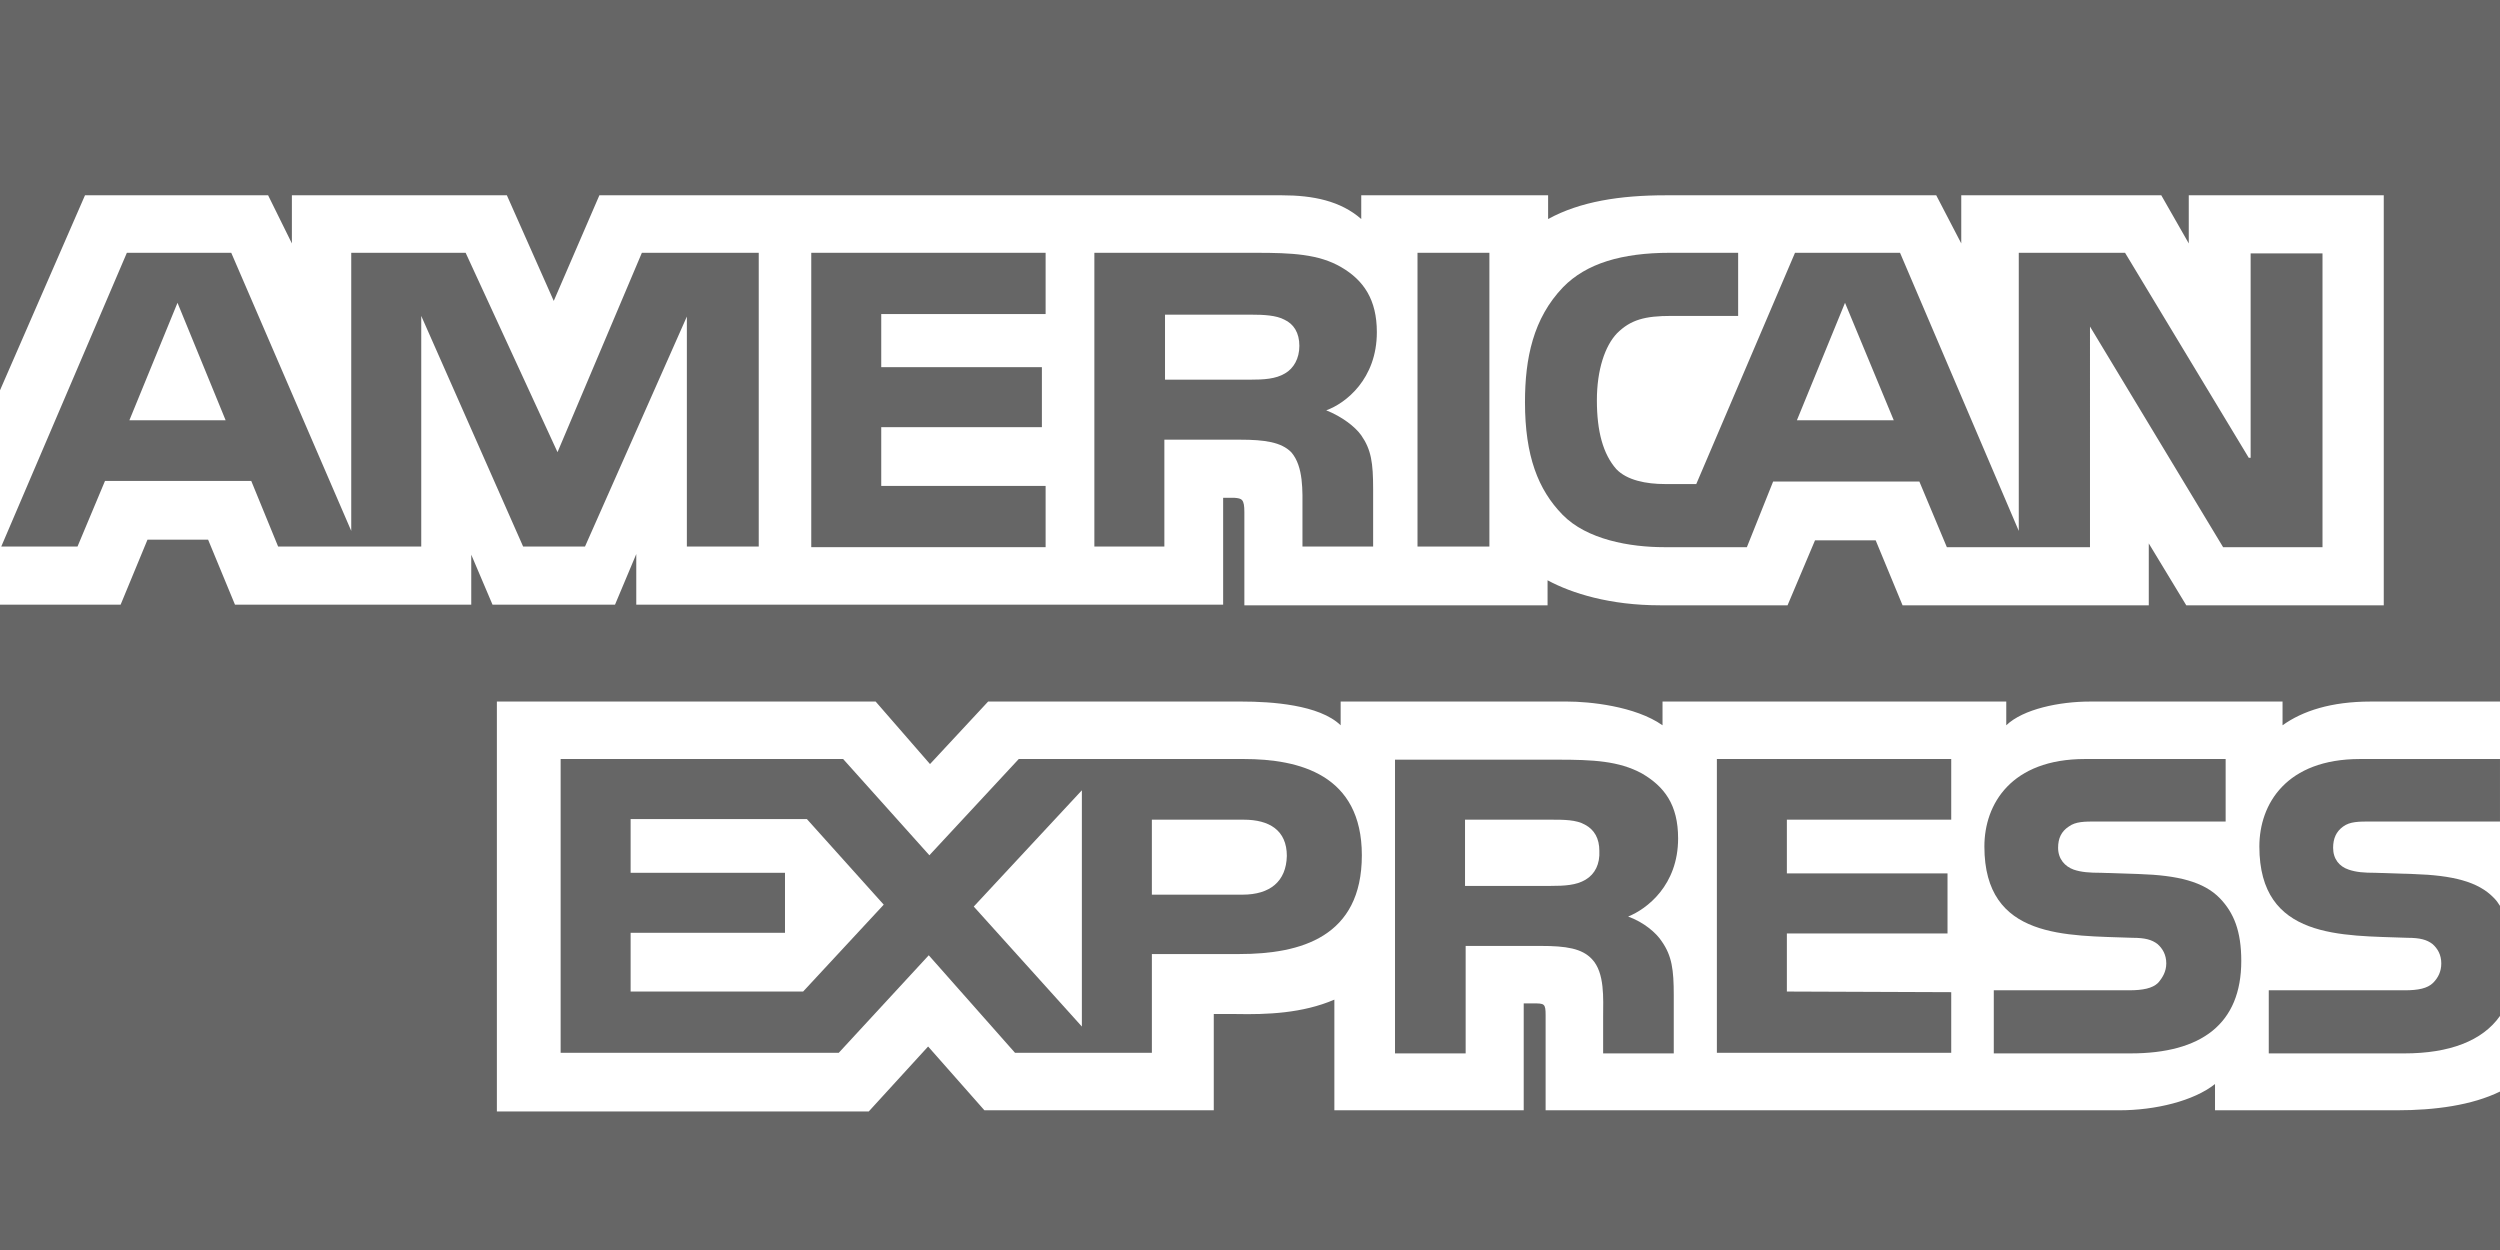
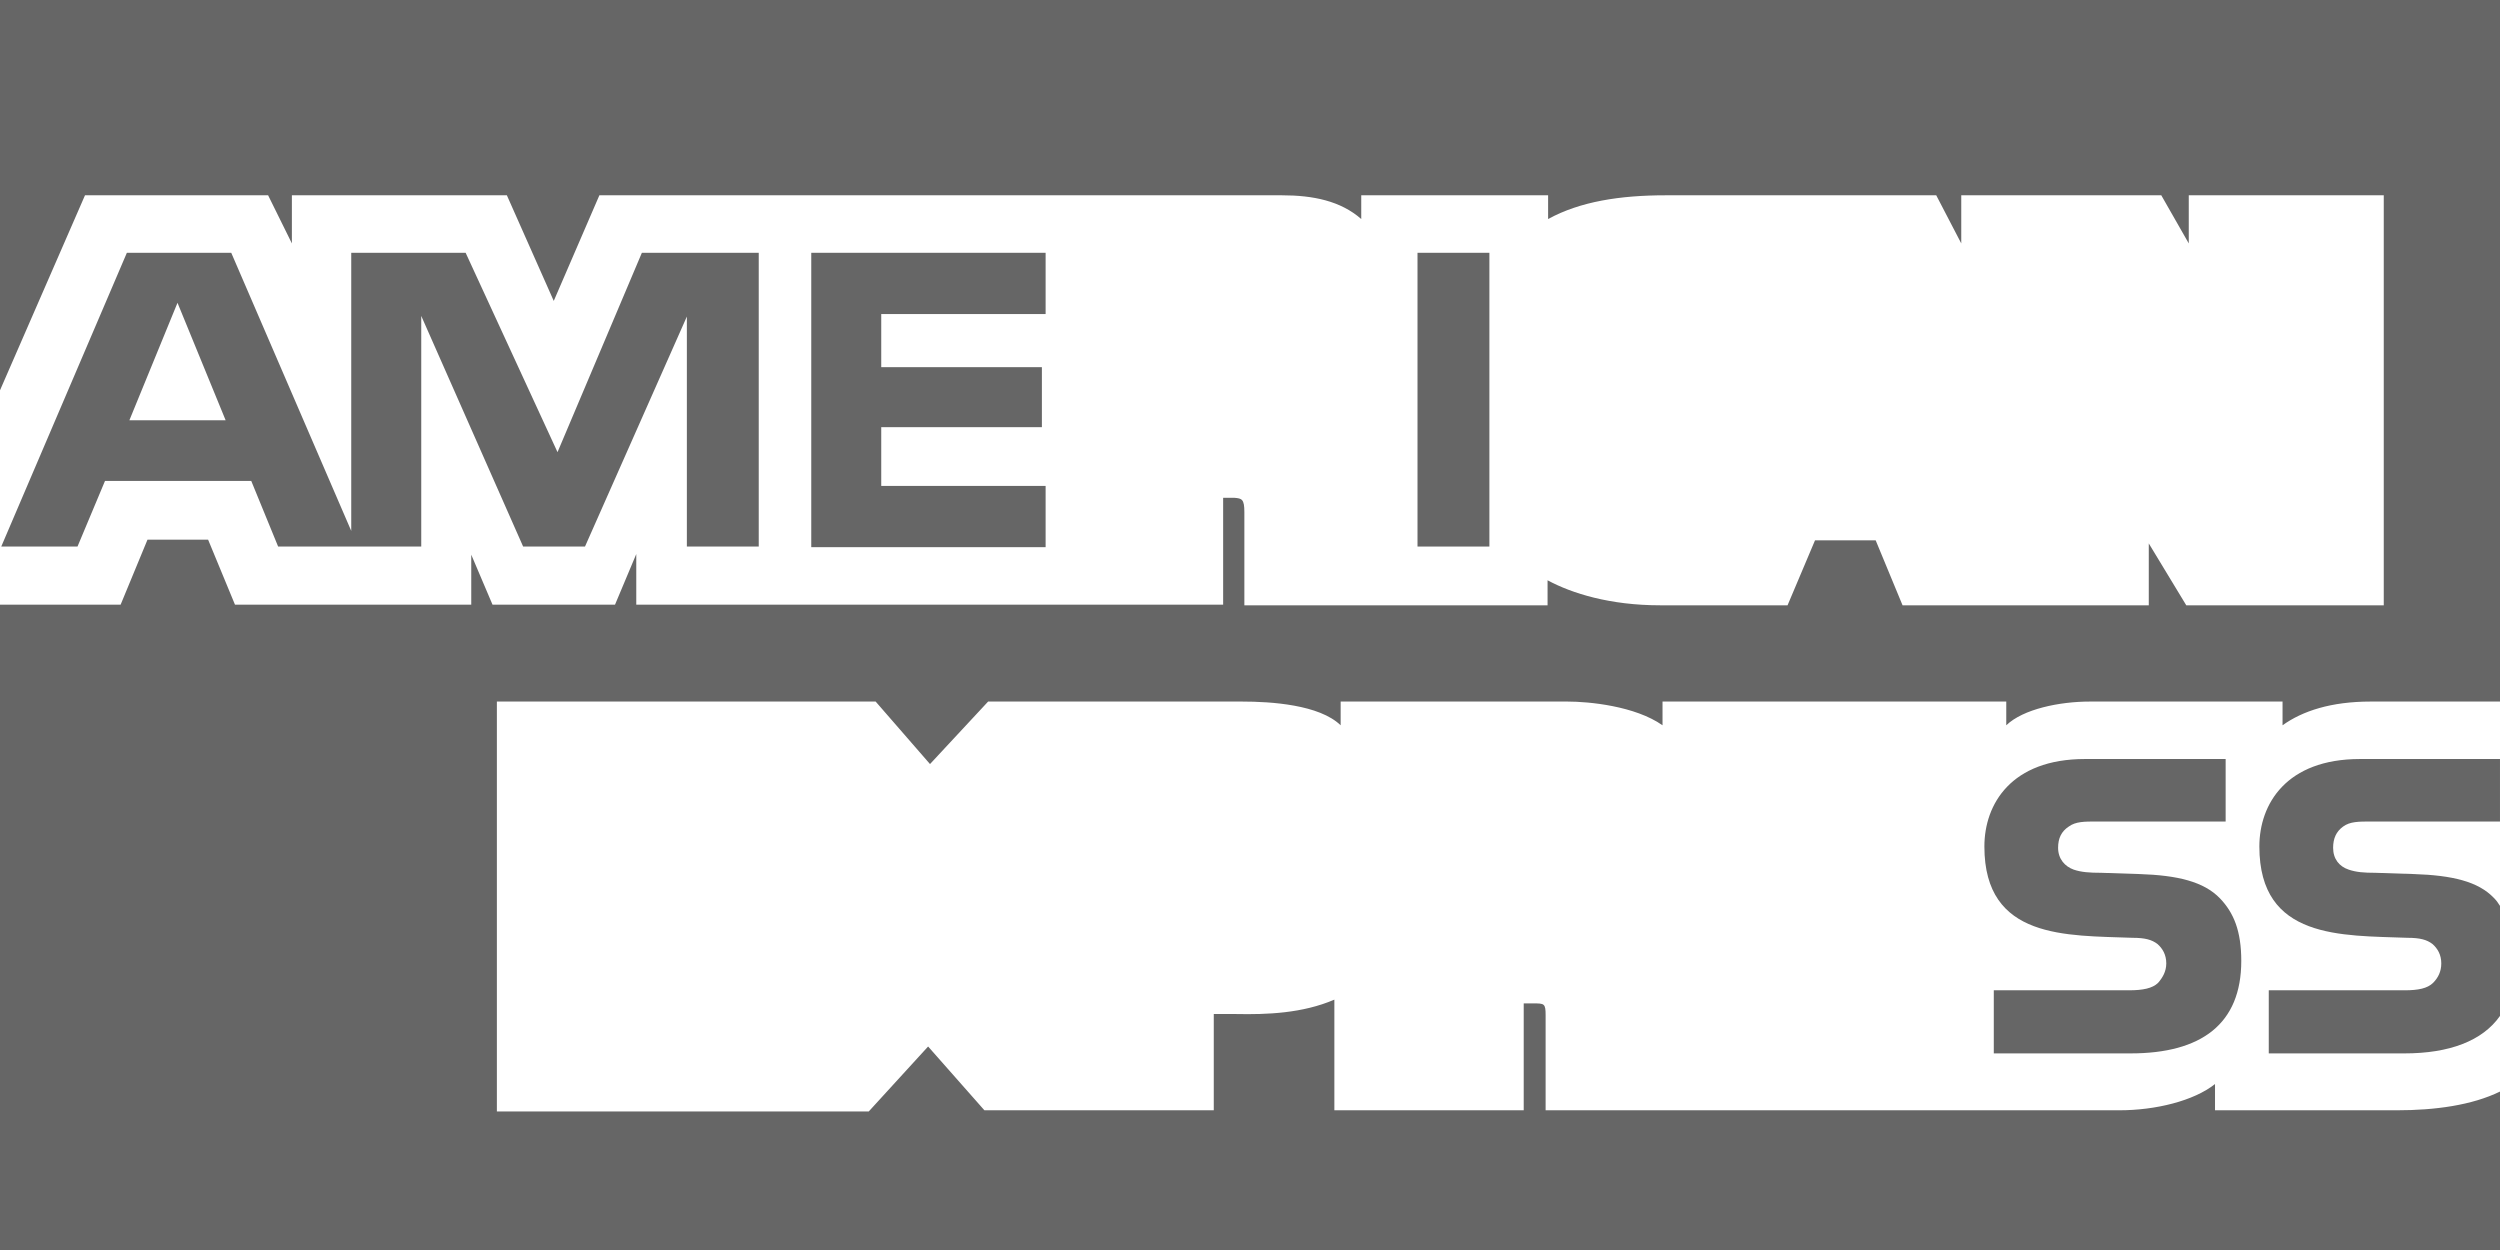
<svg xmlns="http://www.w3.org/2000/svg" version="1.1" id="Layer_1" x="0px" y="0px" width="193.313px" height="96.656px" viewBox="0 0 193.313 96.656" enable-background="new 0 0 193.313 96.656" xml:space="preserve">
  <path fill="#666666" d="M192.83,69.422c-1.209-1.257-3.189-1.738-6.188-1.836l-2.948-0.096c-0.916,0-1.496-0.049-2.076-0.244  c-0.728-0.241-1.209-0.82-1.209-1.689c0-0.727,0.242-1.259,0.772-1.643c0.531-0.391,1.209-0.391,2.177-0.391h9.954v-4.832h-10.825  c-5.701,0-7.781,3.479-7.781,6.767c0,7.202,6.381,6.865,11.455,7.058c0.965,0,1.498,0.146,1.934,0.482  c0.388,0.34,0.678,0.822,0.678,1.498c0,0.628-0.243,1.109-0.631,1.5c-0.434,0.434-1.159,0.578-2.176,0.578h-10.533v4.88h10.486  c3.479,0,6.041-0.966,7.395-2.899V70.05C193.168,69.809,193.023,69.616,192.83,69.422z" />
  <path fill="#666666" d="M183.307,54.248h10.007V-12.35H0v42.53l6.572-15.079h14.16l1.838,3.722v-3.722h16.624l3.625,8.168  l3.528-8.168H99.12c2.418,0,4.545,0.435,6.139,1.836v-1.836h14.449v1.836c2.467-1.354,5.561-1.836,9.088-1.836h20.924l1.935,3.722  v-3.722h15.467l2.125,3.722v-3.722h15.078v31.704h-15.271l-2.899-4.785v4.785h-19.039l-2.08-5.026h-4.688l-2.125,5.026h-9.86  c-3.863,0-6.813-0.918-8.697-1.934v1.934H96.221v-7.201c0-1.015-0.192-1.063-0.772-1.112h-0.869v8.264h-45.38v-3.914l-1.644,3.914  h-9.472l-1.644-3.866v3.866h-18.27l-2.078-5.026h-4.687l-2.078,5.026H0v60.895h193.313V84.405c-2.175,1.062-5.027,1.448-7.974,1.448  h-14.063v-2.029c-1.646,1.305-4.593,2.029-7.396,2.029h-44.365v-7.347c0-0.918-0.096-0.918-0.969-0.918h-0.725v8.265H103.18v-8.556  c-2.467,1.063-5.221,1.16-7.586,1.113h-1.739v7.44H76.117l-4.351-4.929l-4.591,5.024H38.421V54.248h29.288l4.204,4.833l4.494-4.833  H96.03c2.269,0,5.992,0.241,7.636,1.835v-1.835h17.541c1.645,0,5.223,0.338,7.348,1.835v-1.835h26.58v1.835  c1.308-1.256,4.109-1.835,6.478-1.835h14.885v1.835C178.041,54.973,180.266,54.248,183.307,54.248z" />
  <polygon fill="#666666" points="62.731,42.31 80.852,42.31 80.852,37.574 68.142,37.574 68.142,33.031 80.564,33.031 80.564,28.391   68.142,28.391 68.142,24.284 80.852,24.284 80.852,19.547 62.731,19.547 " />
-   <path fill="#666666" d="M106.465,25.686c0-2.514-1.014-4.012-2.754-5.026c-1.738-1.015-3.818-1.112-6.571-1.112H84.622v22.715h5.413  v-8.264h5.848c1.933,0,3.189,0.193,3.961,0.967c0.97,1.111,0.869,3.044,0.869,4.446v2.852h5.465v-4.446  c0-2.03-0.146-3.044-0.92-4.157c-0.481-0.676-1.498-1.45-2.707-1.932C104.049,31.194,106.465,29.31,106.465,25.686z M99.363,28.874  c-0.726,0.436-1.644,0.484-2.705,0.484h-6.573v-5.026h6.67c0.965,0,1.93,0.048,2.562,0.387c0.725,0.338,1.157,1.015,1.157,2.029  C100.473,27.715,100.039,28.488,99.363,28.874z" />
  <rect x="109.609" y="19.547" fill="#666666" width="5.559" height="22.715" />
  <path fill="#666666" d="M165.428,67.586l-2.949-0.096c-0.918,0-1.547-0.049-2.125-0.244c-0.678-0.241-1.211-0.82-1.211-1.689  c0-0.727,0.242-1.259,0.824-1.643c0.531-0.391,1.209-0.391,2.174-0.391h9.957v-4.832h-10.875c-5.703,0-7.78,3.479-7.78,6.767  c0,7.202,6.379,6.865,11.452,7.058c0.97,0,1.498,0.146,1.935,0.482c0.387,0.34,0.678,0.822,0.678,1.498  c0,0.628-0.291,1.109-0.631,1.5c-0.434,0.434-1.207,0.578-2.221,0.578h-10.486v4.88h10.582c5.461,0,8.555-2.271,8.555-7.149  c0-2.32-0.582-3.723-1.643-4.834C170.406,68.165,168.375,67.684,165.428,67.586z" />
-   <path fill="#666666" d="M125.895,70.872c1.449-0.581,3.865-2.416,3.865-6.042c0-2.607-1.063-4.01-2.803-5.025  c-1.787-0.968-3.771-1.063-6.523-1.063h-12.565v22.713h5.463v-8.311h5.799c1.98,0,3.189,0.193,3.963,1.015  c1.017,1.063,0.869,3.094,0.869,4.446v2.85h5.461v-4.493c0-1.979-0.145-3.044-0.918-4.155  C128.072,72.129,127.102,71.307,125.895,70.872z M122.609,68.02c-0.726,0.438-1.646,0.483-2.705,0.483h-6.621v-5.121h6.668  c0.967,0,1.934,0,2.61,0.388c0.724,0.387,1.109,1.062,1.109,2.028C123.721,66.813,123.334,67.586,122.609,68.02z" />
-   <polygon fill="#666666" points="132.758,81.407 150.879,81.407 150.879,76.72 138.17,76.671 138.17,72.178 150.592,72.178   150.592,67.537 138.17,67.537 138.17,63.382 150.879,63.382 150.879,58.691 132.758,58.691 " />
-   <path fill="#666666" d="M96.174,58.691H78.776l-6.911,7.443l-6.669-7.443H43.351v22.716h21.507l6.958-7.54l6.669,7.54h10.584v-7.636  h6.766c4.736,0,9.47-1.307,9.47-7.637C105.305,59.9,100.473,58.691,96.174,58.691z M62.102,76.671H48.763v-4.542H60.7V67.49H48.763  v-4.158h13.628l5.944,6.621L62.102,76.671z M83.656,79.378l-8.36-9.278l8.36-8.99V79.378z M96.076,69.18h-7.008v-5.798h7.104  c1.981,0,3.333,0.82,3.333,2.804C99.457,68.165,98.201,69.18,96.076,69.18z" />
  <path fill="#666666" d="M49.633,19.547L43.11,34.964l-7.105-15.417H27.16v21.506l-9.279-21.506H9.81L0.097,42.262h5.896l2.126-5.074  h11.309l2.078,5.074h11.067V24.428l7.878,17.834h4.784l7.877-17.785v17.785h5.558V19.547H49.633z M10.004,32.499l3.721-9.085  l3.723,9.085H10.004z" />
-   <path fill="#666666" d="M174.031,19.595v15.804h-0.146l-9.565-15.852h-8.218v21.506l-9.182-21.506h-8.121l-7.635,17.882h-2.418  c-1.449,0-2.947-0.29-3.769-1.16c-1.016-1.159-1.498-2.899-1.498-5.315c0-2.369,0.63-4.205,1.546-5.172  c1.063-1.063,2.174-1.354,4.204-1.354h5.173v-4.881h-5.271c-3.719,0-6.475,0.822-8.264,2.658c-2.32,2.416-2.947,5.51-2.947,8.893  c0,4.156,1.014,6.765,2.9,8.699c1.885,1.933,5.217,2.513,7.877,2.513h6.381l2.029-5.074h11.309l2.125,5.074h11.068V25.25  l10.293,17.06h7.686V19.595H174.031z M138.945,32.499l3.721-9.085l3.77,9.085H138.945z" />
</svg>